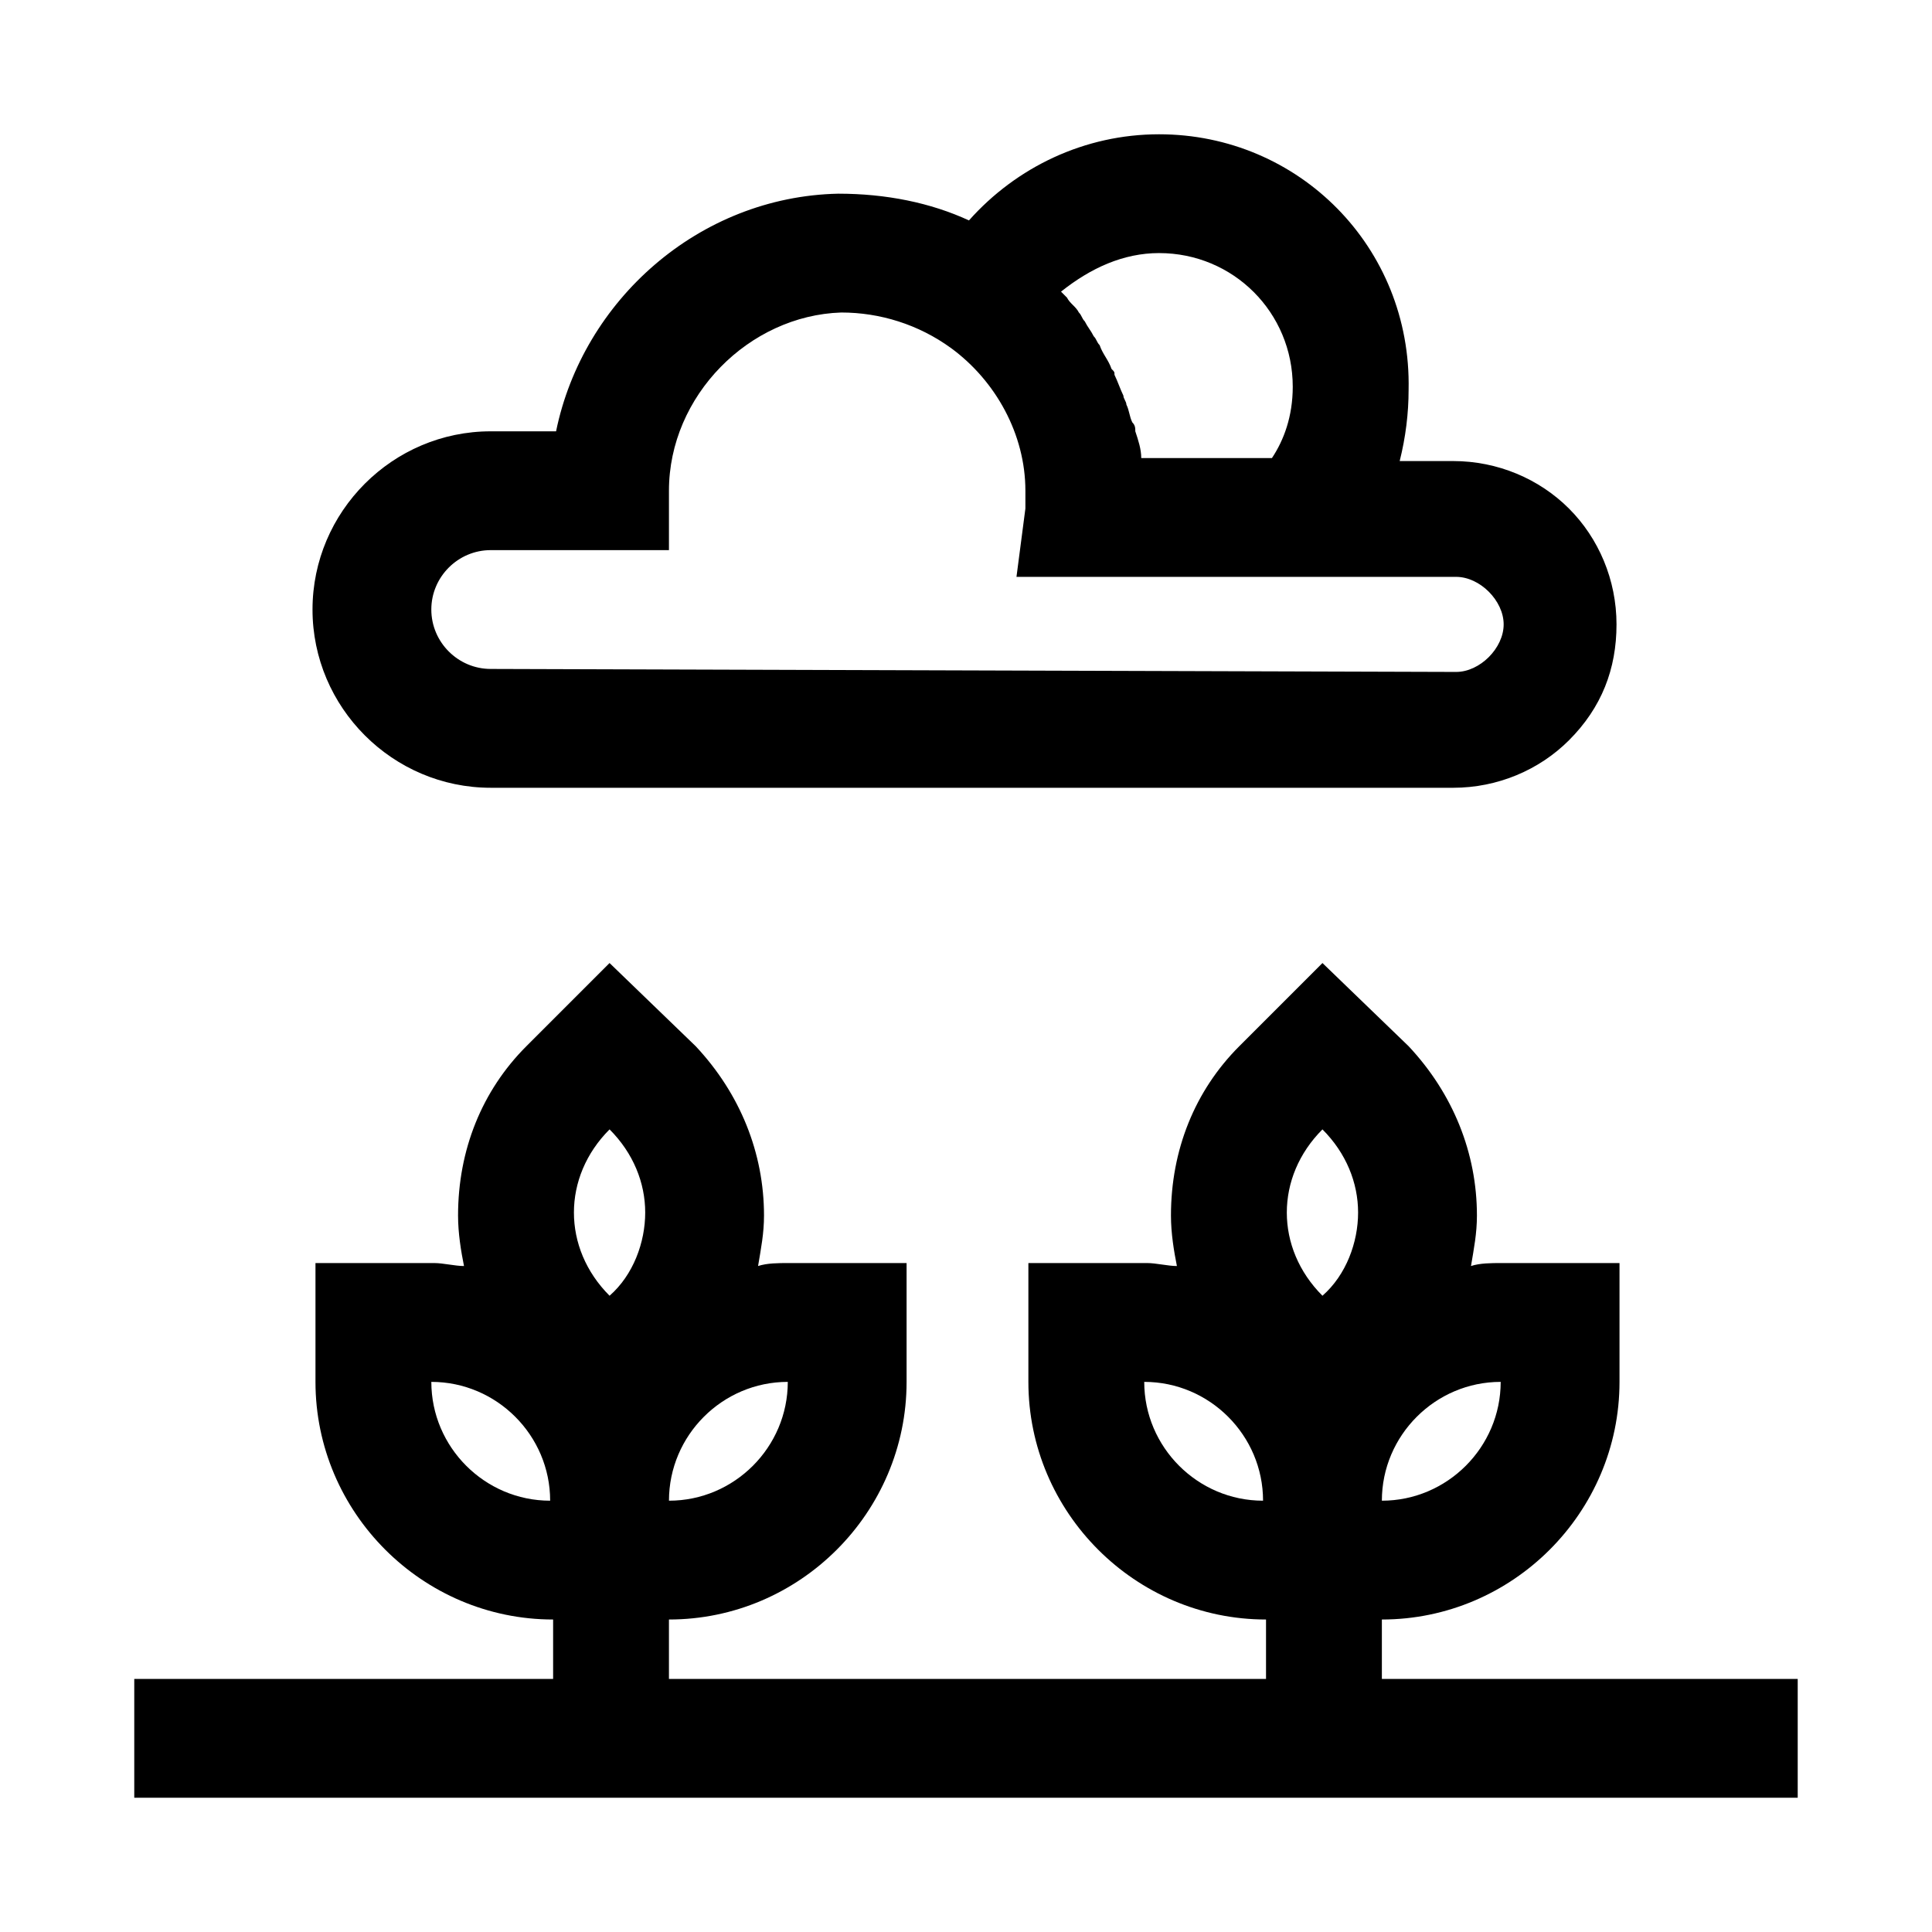
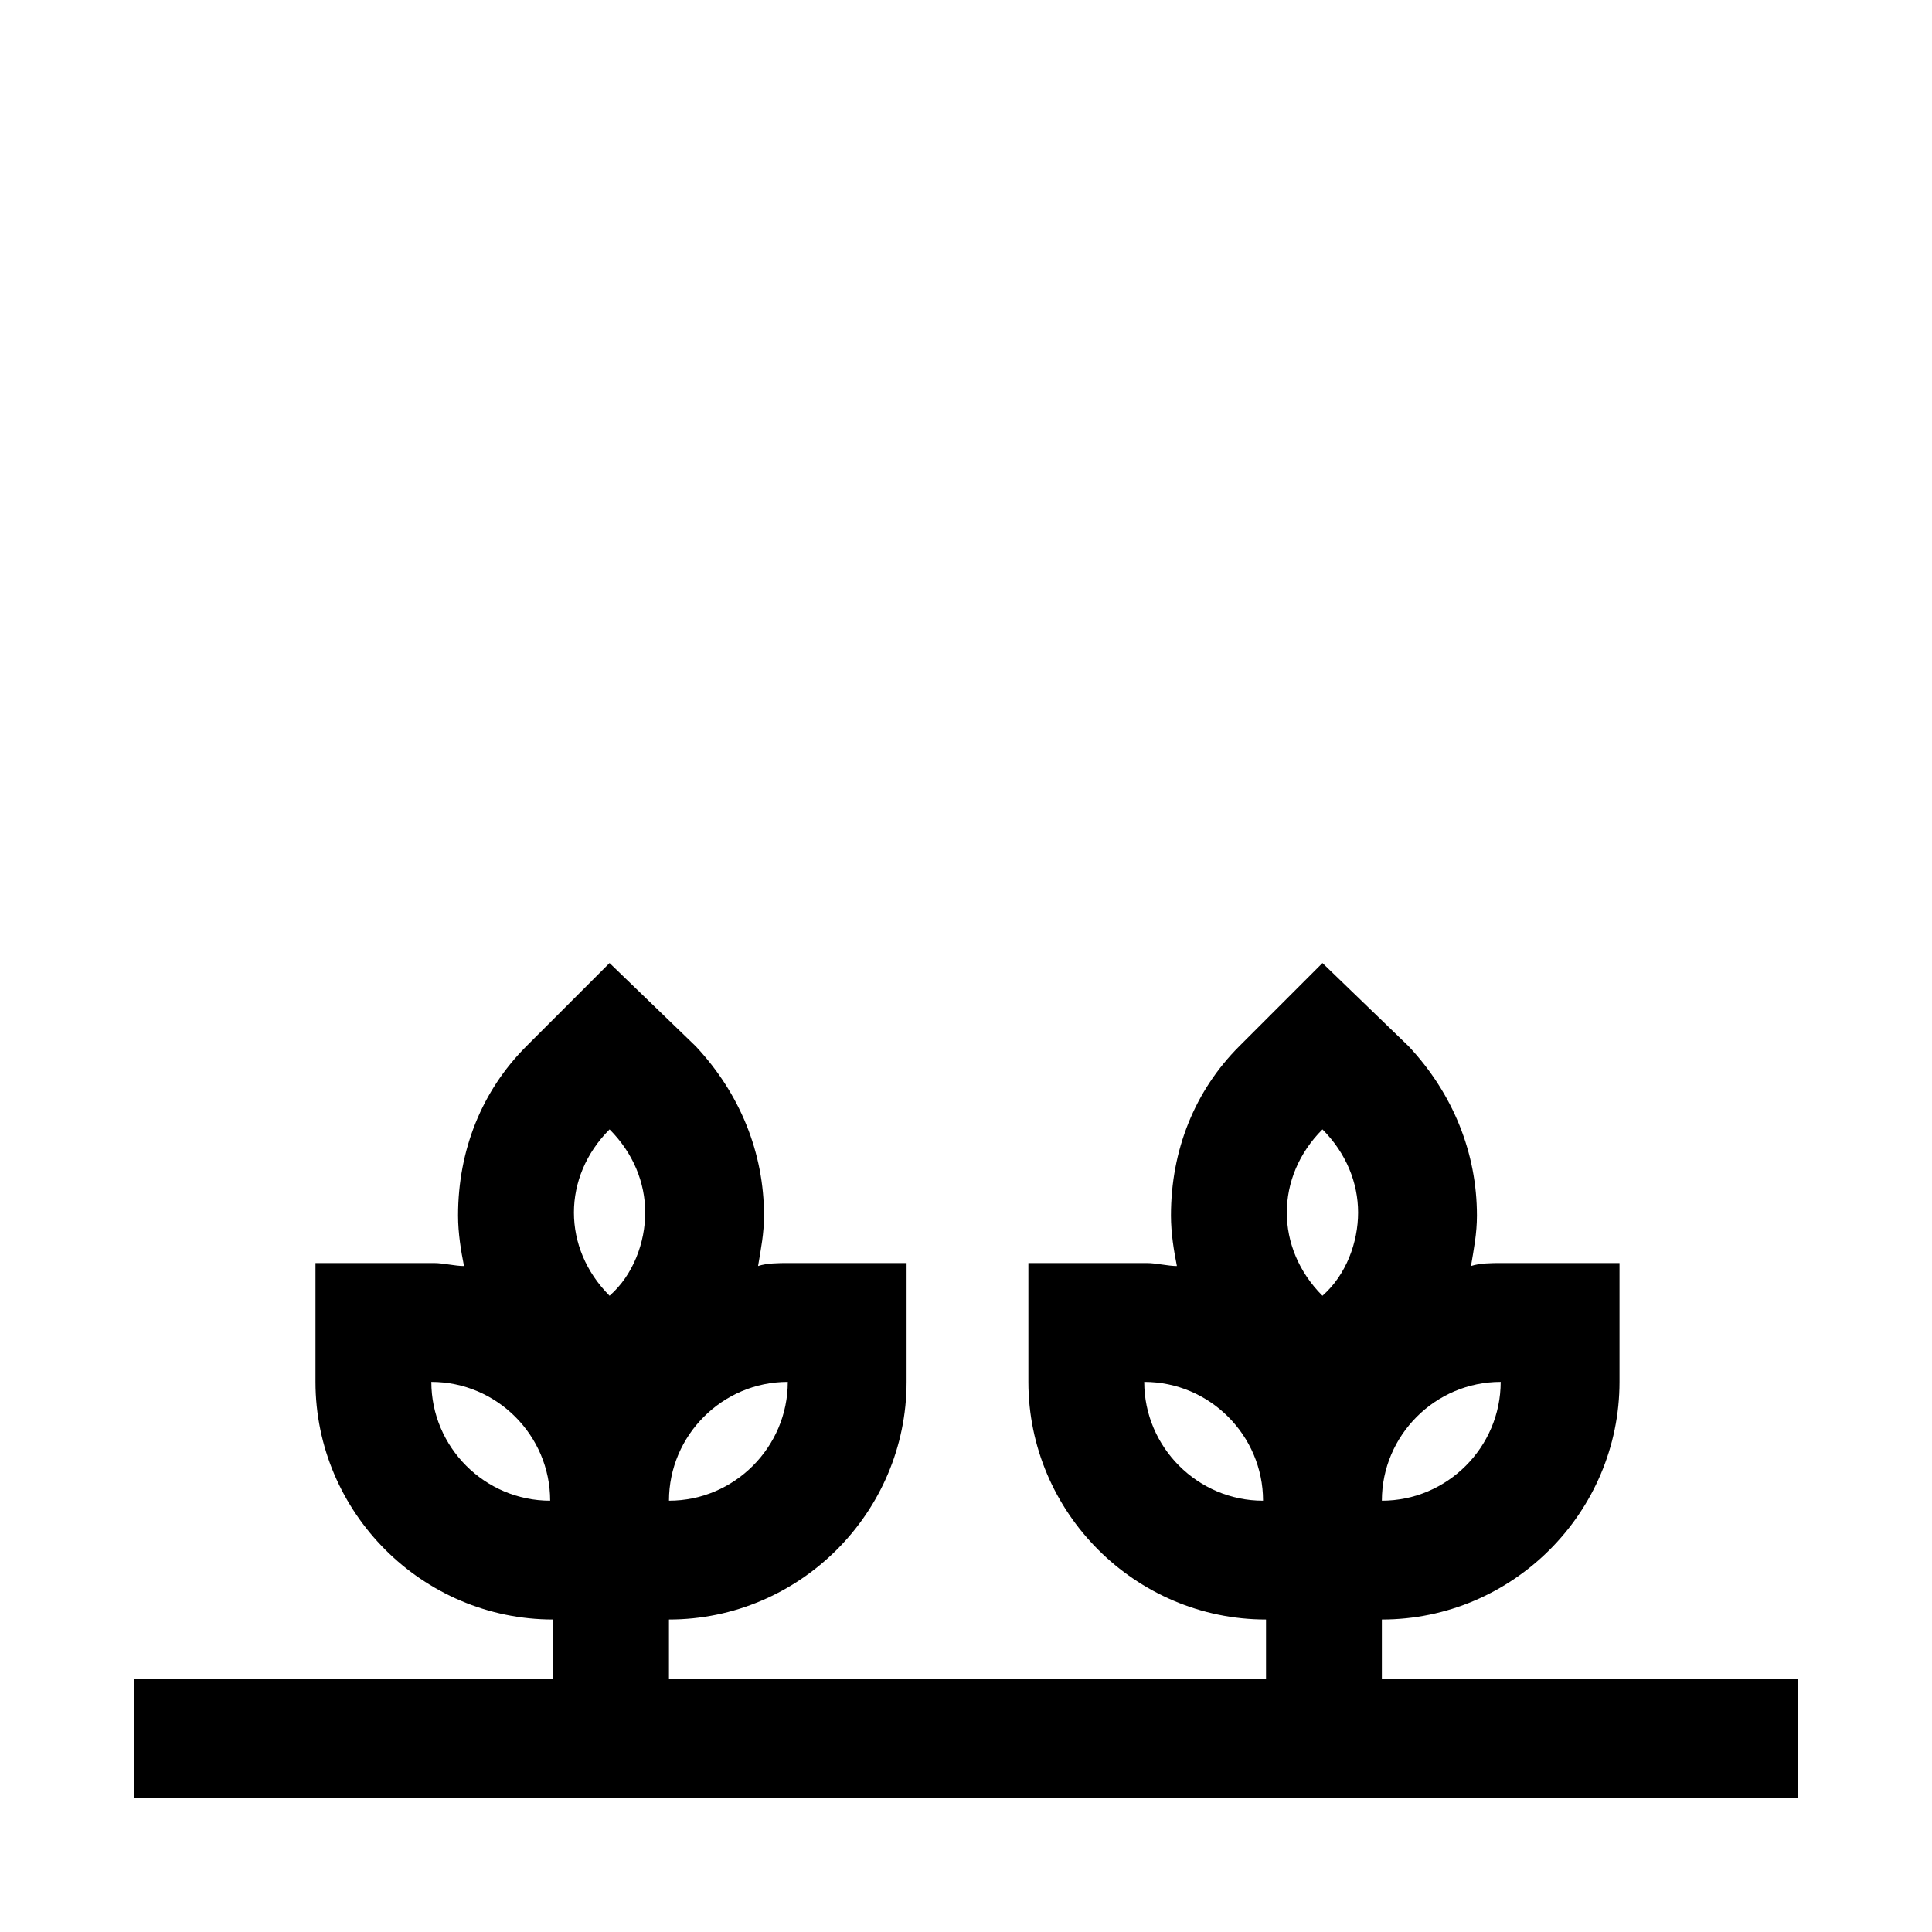
<svg xmlns="http://www.w3.org/2000/svg" fill="#000000" width="800px" height="800px" version="1.1" viewBox="144 144 512 512">
  <g>
    <path d="m510.21 588.93v-15.742c34.637 0 62.977-28.34 62.977-62.977v-31.488h-31.488c-2.363 0-5.512 0-7.871 0.789 0.789-4.723 1.574-8.66 1.574-13.383 0-16.531-6.297-32.273-18.105-44.871l-22.832-22.043-22.043 22.043c-11.809 11.809-18.105 27.551-18.105 44.871 0 4.723 0.789 9.445 1.574 13.383-2.363 0-5.512-0.789-7.871-0.789h-31.488v31.488c0 34.637 28.34 62.977 62.977 62.977v15.742h-158.23v-15.742c34.637 0 62.977-28.34 62.977-62.977v-31.488h-31.488c-2.363 0-5.512 0-7.871 0.789 0.789-4.723 1.574-8.66 1.574-13.383 0-16.531-6.297-32.273-18.105-44.871l-22.828-22.043-22.043 22.043c-11.809 11.809-18.105 27.551-18.105 44.871 0 4.723 0.789 9.445 1.574 13.383-2.363 0-5.512-0.789-7.871-0.789h-31.488v31.488c0 34.637 28.34 62.977 62.977 62.977v15.742h-111v31.488h440.83v-31.488zm0-47.23c0-17.32 14.168-31.488 31.488-31.488 0 17.316-14.172 31.488-31.488 31.488zm-15.746-98.402c6.297 6.297 9.445 14.168 9.445 22.043 0 7.871-3.148 16.531-9.445 22.043-6.297-6.297-9.445-14.168-9.445-22.043 0-7.871 3.148-15.742 9.445-22.043zm-47.23 66.914c17.32 0 31.488 14.168 31.488 31.488-17.32 0-31.488-14.172-31.488-31.488zm-125.95 31.488c0-17.32 14.168-31.488 31.488-31.488 0 17.316-14.168 31.488-31.488 31.488zm-15.742-98.402c6.297 6.297 9.445 14.168 9.445 22.043 0 7.871-3.148 16.531-9.445 22.043-6.297-6.297-9.445-14.168-9.445-22.043-0.004-7.871 3.148-15.742 9.445-22.043zm-47.234 66.914c17.32 0 31.488 14.168 31.488 31.488-17.316 0-31.488-14.172-31.488-31.488z" />
-     <path d="m274.05 352.77h255.05c11.809 0 22.828-4.723 30.699-12.594 8.66-8.66 12.594-18.895 12.594-30.699 0-11.809-4.723-22.828-12.594-30.699-7.871-7.871-18.895-12.594-30.699-12.594h-14.168c1.574-6.297 2.363-12.594 2.363-18.895 0.785-37.789-29.129-67.703-66.125-67.703-19.68 0-37.785 8.66-50.383 22.828-10.234-4.723-22.043-7.086-34.637-7.086-37 0.789-67.699 28.34-74.785 62.977h-17.316c-25.977 0-47.23 21.254-47.23 47.23-0.004 25.98 21.254 47.234 47.23 47.234zm177.12-141.7c19.68 0 35.422 15.742 35.422 35.422 0 7.871-2.363 14.168-5.512 18.895h-34.637c0-2.363-0.789-4.723-1.574-7.086 0-0.789 0-1.574-0.789-2.363-0.789-1.574-0.789-3.148-1.574-4.723 0-0.789-0.789-1.574-0.789-2.363-0.789-1.574-1.574-3.938-2.363-5.512 0-0.789 0-0.789-0.789-1.574-0.789-2.363-2.363-3.938-3.148-6.297-0.789-0.789-0.789-1.574-1.574-2.363-0.789-1.574-1.574-2.363-2.363-3.938-0.789-0.789-0.789-1.574-1.574-2.363-0.789-1.574-2.363-2.363-3.148-3.938-0.789-0.789-0.789-0.789-1.574-1.574 7.883-6.285 16.539-10.223 25.988-10.223zm-177.12 78.719h47.23v-15.742c0-25.191 21.254-46.445 45.656-47.23 10.234 0 20.469 3.148 29.125 9.445 11.809 8.66 19.68 22.828 19.68 37.785v4.723l-2.363 18.105h116.51c3.148 0 6.297 1.574 8.66 3.938s3.938 5.512 3.938 8.66c0 3.148-1.574 6.297-3.938 8.66-2.363 2.363-5.512 3.938-8.66 3.938l-255.84-0.793c-8.66 0-15.742-7.086-15.742-15.742-0.004-8.66 7.082-15.746 15.742-15.746z" />
  </g>
</svg>